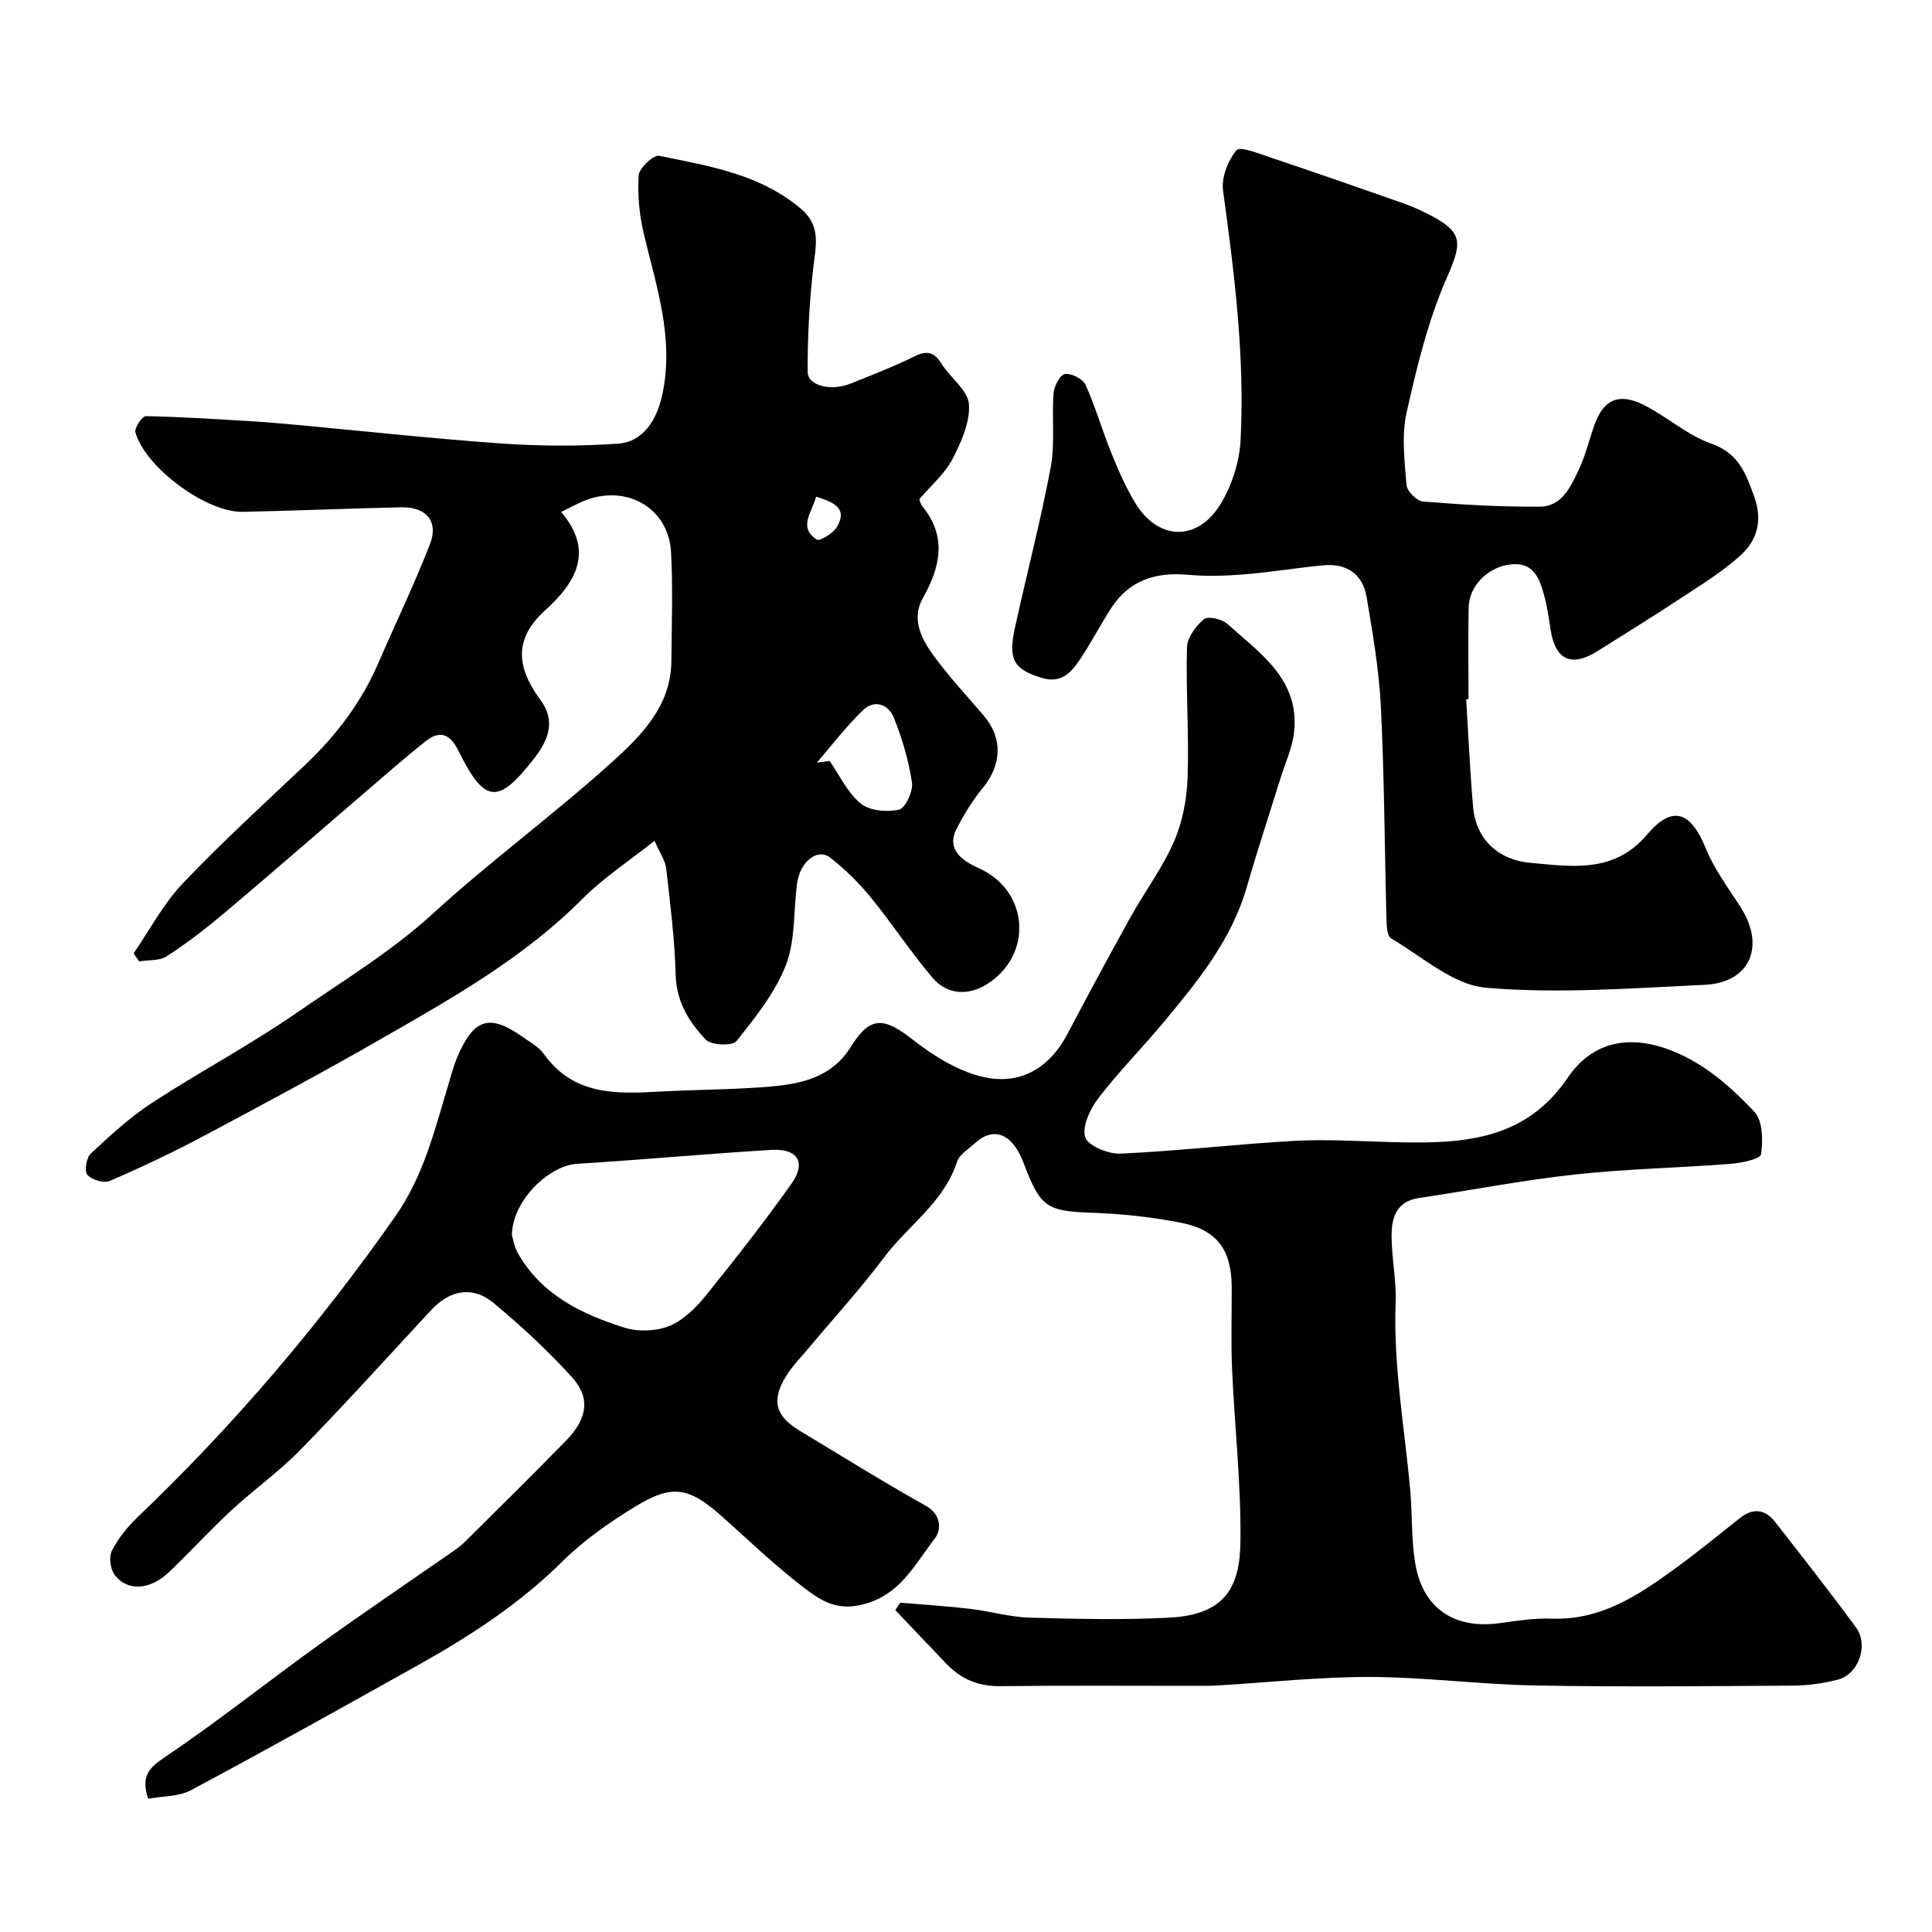
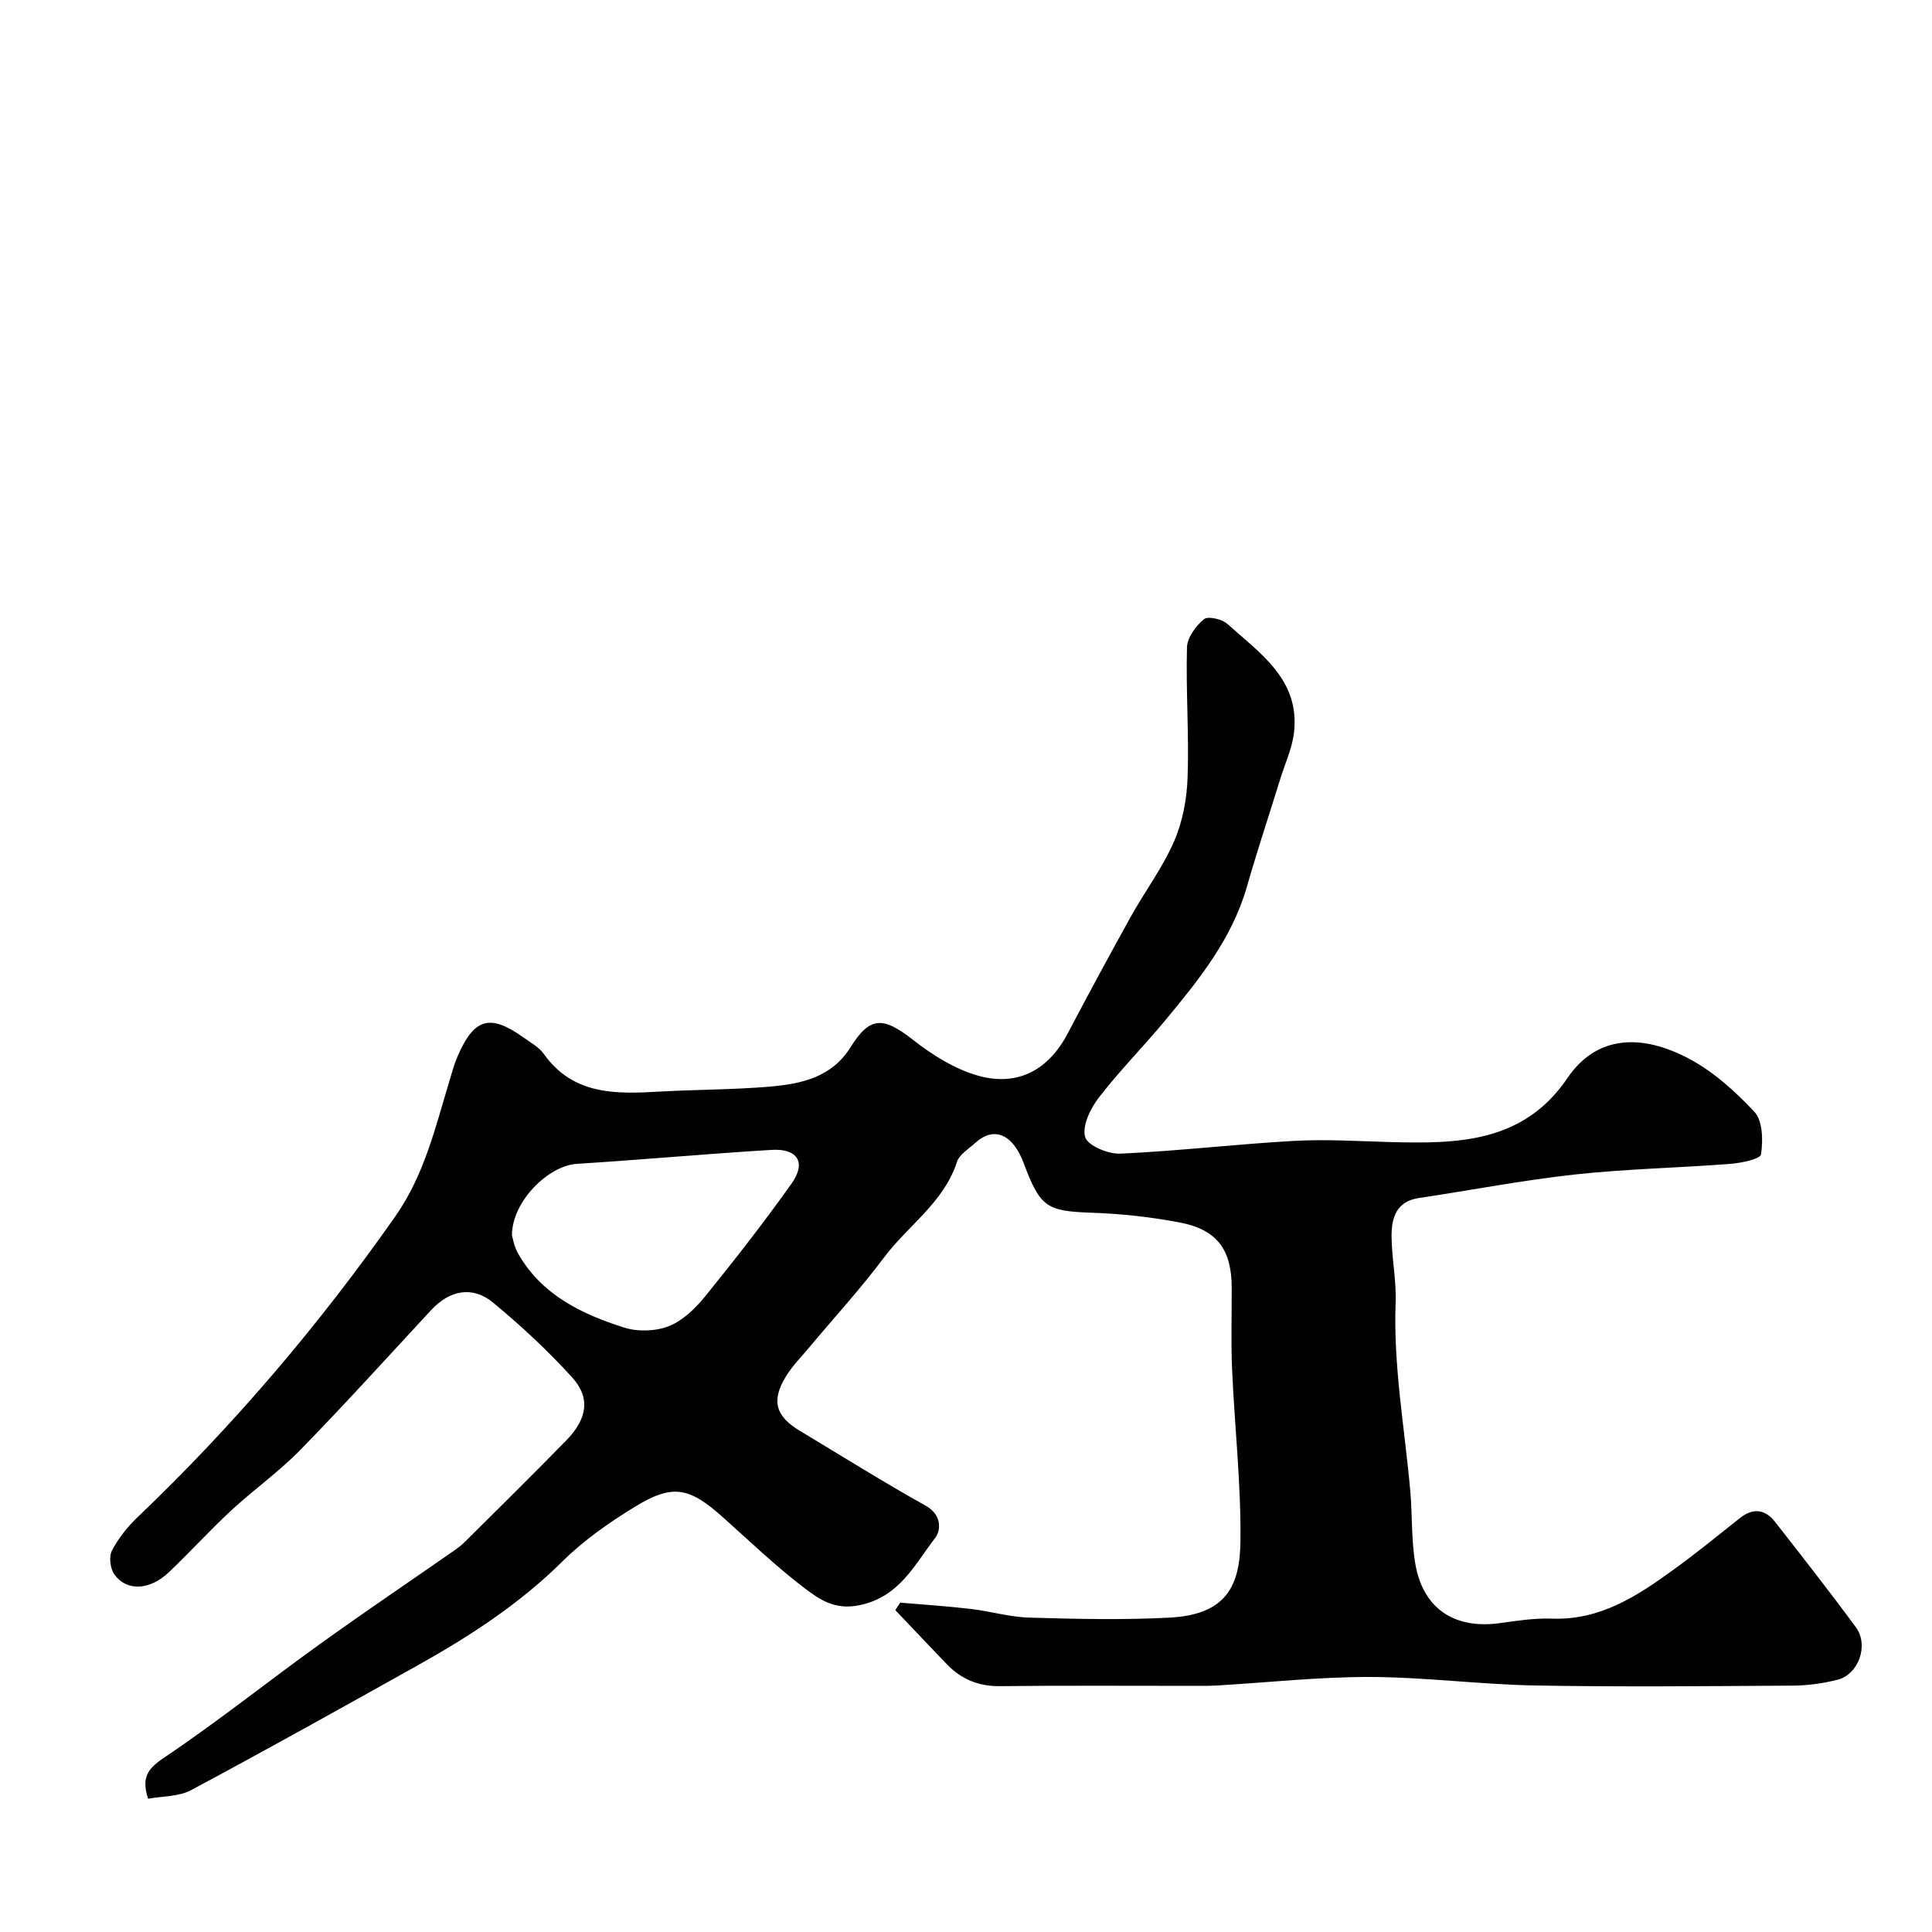
<svg xmlns="http://www.w3.org/2000/svg" enable-background="new 0 0 400 400" viewBox="0 0 400 400">
  <g fill="#010102">
    <path d="m186.39 331.81c4.86.42 9.73.73 14.57 1.3 4.05.47 8.06 1.68 12.11 1.8 9.69.28 19.41.51 29.09 0 11.8-.62 14.55-6.64 14.66-15.82.14-11.86-1.21-23.73-1.73-35.61-.25-5.66-.05-11.33-.08-17-.03-7.78-3.07-11.92-10.76-13.38-5.93-1.13-12-1.8-18.04-2.01-9.47-.33-10.8-1.03-14.27-10.28-2.27-6.06-6.17-7.69-10.04-4.17-1.35 1.23-3.27 2.37-3.77 3.92-2.73 8.42-10.14 13.16-15.11 19.8-4.87 6.5-10.38 12.51-15.6 18.75-1.58 1.89-3.34 3.67-4.63 5.74-3.16 5.08-2.28 8.33 2.8 11.38 8.67 5.21 17.25 10.59 26.08 15.52 3.36 1.87 3.15 5.12 1.94 6.68-4.27 5.5-7.34 12.16-15.61 13.9-5.16 1.09-8.36-1.18-11.52-3.59-5.88-4.49-11.26-9.64-16.79-14.59-7.04-6.3-10.45-6.98-18.37-2.11-5.26 3.24-10.47 6.87-14.84 11.2-8.97 8.89-19.36 15.62-30.26 21.7-15.51 8.66-31.01 17.33-46.68 25.7-2.55 1.36-5.91 1.22-8.88 1.77-1.57-4.8.29-6.48 3.68-8.76 10.84-7.29 21.07-15.48 31.68-23.11 9.26-6.66 18.72-13.05 28.09-19.57.81-.56 1.59-1.19 2.28-1.88 6.97-6.94 13.98-13.83 20.85-20.87 4.35-4.46 5.06-8.81 1.22-13.04-5.04-5.55-10.59-10.71-16.37-15.49-4.28-3.54-9.02-2.55-12.8 1.52-9 9.71-17.89 19.54-27.14 29.01-4.4 4.5-9.62 8.19-14.25 12.48-4.45 4.12-8.54 8.63-12.93 12.81-3.92 3.73-8.65 4.01-11.25.53-.89-1.2-1.21-3.72-.55-5 1.33-2.57 3.26-4.97 5.37-6.98 19.86-18.96 37.53-39.74 53.3-62.22 5.99-8.54 8.26-18.29 11.17-27.92.52-1.71.97-3.45 1.67-5.08 3.45-8.07 6.75-9.02 13.75-4.01 1.46 1.04 3.17 1.98 4.17 3.39 6.13 8.59 14.99 8.29 24.03 7.78 7.62-.43 15.28-.38 22.88-1.04 6.44-.57 12.69-1.9 16.6-8.16 4.02-6.45 6.77-6.31 12.83-1.58 4.11 3.21 8.88 6.23 13.83 7.56 8 2.15 14.32-1.28 18.27-8.78 4.26-8.09 8.6-16.15 13.04-24.14 2.93-5.28 6.62-10.19 9.01-15.69 1.77-4.06 2.64-8.78 2.79-13.24.31-8.95-.37-17.93-.13-26.88.05-2.04 1.83-4.45 3.51-5.85.82-.69 3.74-.03 4.85.97 6.78 6.1 15.02 11.53 13.81 22.42-.37 3.32-1.88 6.51-2.88 9.76-2.31 7.44-4.76 14.84-6.91 22.32-3.1 10.75-9.91 19.18-16.84 27.54-4.52 5.45-9.53 10.5-13.84 16.1-1.72 2.24-3.44 5.83-2.78 8.11.52 1.77 4.79 3.55 7.31 3.43 11.99-.55 23.94-1.97 35.92-2.64 6.62-.37 13.28.06 19.92.24 13.97.37 27.59.2 36.72-13.27 5.41-7.99 14-9.66 24.6-4.28 5.28 2.68 10 6.92 14.09 11.29 1.74 1.86 1.8 5.93 1.37 8.81-.15.98-4.12 1.8-6.4 1.97-10.69.83-21.44 1.03-32.08 2.19-10.84 1.18-21.57 3.27-32.37 4.88-4.68.7-5.65 4.12-5.64 7.86.02 4.6 1.02 9.22.84 13.8-.5 13.12 1.88 25.97 3.03 38.94.45 5.08.19 10.27 1.07 15.26 1.62 9.21 8.17 13.45 17.47 12.15 3.57-.5 7.21-1.06 10.79-.93 10.06.37 17.79-4.76 25.36-10.27 4.63-3.36 9.07-6.98 13.55-10.54 2.74-2.18 5.23-1.85 7.3.79 5.64 7.22 11.3 14.43 16.72 21.81 2.72 3.69.58 9.74-3.76 10.85-2.99.76-6.14 1.21-9.23 1.23-17.83.11-35.67.29-53.49-.03-11.38-.21-22.74-1.73-34.11-1.76-10.53-.03-21.07 1.14-31.61 1.76-1.33.08-2.66.08-4 .08-13.67.01-27.33-.1-41 .06-4.45.05-8.01-1.43-11.01-4.54-3.57-3.71-7.11-7.46-10.66-11.2.33-.54.68-1.05 1.02-1.55zm-80.4-76.08c.15.47.42 2.3 1.28 3.81 4.87 8.55 13.14 12.52 21.95 15.32 2.83.9 6.56.78 9.3-.31 2.89-1.15 5.49-3.71 7.52-6.21 6.16-7.61 12.2-15.34 17.86-23.32 3.07-4.33 1.25-7.27-4.14-6.95-13.45.81-26.87 2.05-40.32 2.89-5.8.35-13.4 7.64-13.45 14.77z" />
-     <path d="m190.34 103.35c.22.56.3 1.07.58 1.42 5.22 6.36 3.77 12.62.11 19.14-2.28 4.05-.42 8.08 1.93 11.37 3.24 4.53 7.08 8.63 10.71 12.88 3.97 4.65 3.76 10.15-.2 14.98-2.12 2.58-3.91 5.5-5.43 8.48-1.79 3.49.13 5.79 3.17 7.42.72.39 1.48.7 2.2 1.07 9.68 4.95 10.31 17.72.94 23.65-3.75 2.38-8.21 2.29-11.27-1.31-4.54-5.35-8.4-11.28-12.85-16.72-2.45-3-5.3-5.79-8.36-8.17-2.61-2.03-6.2.78-6.83 5.29-.79 5.66-.32 11.75-2.31 16.92-2.22 5.75-6.35 10.87-10.25 15.78-.82 1.03-5.23.88-6.34-.29-3.46-3.63-6.1-7.83-6.25-13.4-.2-7.36-1.12-14.72-1.96-22.05-.19-1.67-1.33-3.22-2.42-5.73-5.34 4.25-10.58 7.65-14.89 11.99-12.08 12.14-26.76 20.45-41.38 28.83-12.17 6.99-24.55 13.63-36.94 20.23-6.39 3.4-12.95 6.51-19.59 9.38-1.21.52-3.71-.24-4.62-1.27-.66-.75-.22-3.54.69-4.39 4.01-3.73 8.09-7.52 12.66-10.5 9.89-6.46 20.39-12.01 30.09-18.73 9.52-6.59 19.45-12.56 28.12-20.49 11.86-10.85 24.92-20.4 36.86-31.17 6.13-5.53 12.42-11.68 12.49-21.09.06-7.52.34-15.07-.07-22.57-.51-9.33-9.57-14.28-18.4-10.44-1.19.52-2.33 1.14-4.35 2.14 6.94 8.13 3.01 14.65-3.29 20.34-6.72 6.07-5.84 12.01-.96 18.63 2.98 4.03 1.87 7.88-1.17 11.83-7.53 9.8-10.37 9.75-15.84-1.34-1.76-3.58-3.87-4.32-6.82-1.97-4.5 3.57-8.82 7.38-13.18 11.12-9.49 8.14-18.91 16.36-28.47 24.42-3.8 3.2-7.77 6.26-11.93 8.96-1.5.97-3.78.74-5.71 1.05-.38-.55-.77-1.1-1.15-1.65 3.34-4.86 6.14-10.24 10.15-14.46 8.11-8.53 16.83-16.48 25.39-24.59 6.4-6.06 11.62-12.93 15.13-21.06 3.55-8.22 7.47-16.29 10.69-24.63 1.83-4.73-.77-7.73-5.97-7.62-10.93.23-21.86.72-32.8.94-7.54.15-20.18-9.18-22.22-16.47-.25-.9 1.42-3.35 2.16-3.34 7.42.14 14.84.63 22.26 1.08 3.12.19 6.23.48 9.34.76 14.06 1.3 28.11 2.85 42.19 3.83 7.98.55 16.05.58 24.02.02 5.21-.37 8-4.99 9.11-10.1 2.53-11.62-1.19-22.32-3.8-33.27-.94-3.94-1.34-8.15-1.08-12.18.1-1.51 3.08-4.28 4.25-4.04 10.3 2.11 20.82 3.76 29.32 10.94 4.23 3.57 3.11 7.64 2.59 12.14-.82 7.17-1.21 14.43-1.17 21.65.02 2.88 4.82 4.05 8.82 2.45 4.49-1.8 9.03-3.55 13.36-5.69 2.68-1.32 4.1-.74 5.59 1.64 1.81 2.87 5.41 5.42 5.62 8.29.26 3.72-1.6 7.87-3.42 11.37-1.54 3-4.33 5.34-6.85 8.3zm-21.23 54.55c.89-.12 1.77-.24 2.66-.35 2.09 3.01 3.71 6.6 6.45 8.82 1.86 1.51 5.45 1.83 7.93 1.25 1.32-.31 2.93-3.81 2.66-5.61-.69-4.59-2.04-9.16-3.77-13.47-1.09-2.71-4.01-3.79-6.36-1.51-3.47 3.34-6.41 7.22-9.57 10.87zm-.14-55.07c-.95 3.41-3.71 6.34.12 8.89.6.4 3.43-1.32 4.2-2.65 2.25-3.86-.64-5.08-4.32-6.24z" />
-     <path d="m303.56 144.77c.46 7.41.78 14.83 1.42 22.23.62 7.14 5.6 11.09 11.87 11.64 8.43.74 17.29 2.31 24.22-5.91 5.21-6.18 9.02-4.63 12.06 2.84 1.74 4.27 4.57 8.13 7.12 12.04 5.35 8.2 2.18 15.85-7.35 16.29-15.08.7-30.29 1.88-45.25.6-6.81-.58-13.21-6.46-19.63-10.21-.84-.49-.94-2.66-.97-4.07-.39-14.6-.43-29.21-1.15-43.79-.37-7.64-1.68-15.27-2.96-22.83-.8-4.74-4.14-7.01-8.94-6.56-5.53.52-11.02 1.45-16.55 1.89-3.83.31-7.74.41-11.56.07-6.64-.6-12.1 1.15-15.83 6.9-2.13 3.28-3.93 6.77-6.07 10.04-1.89 2.89-3.96 5.7-8.2 4.44-5.85-1.74-7.11-3.76-5.68-10.3 2.42-11.11 5.33-22.13 7.42-33.3.93-5 .21-10.28.6-15.41.11-1.45 1.39-3.81 2.37-3.94 1.34-.18 3.69 1.02 4.25 2.25 2.07 4.57 3.45 9.45 5.34 14.1 1.46 3.6 3.02 7.22 5.05 10.51 4.74 7.67 12.85 7.86 17.59.03 2.33-3.85 3.89-8.71 4.12-13.2.89-17.33-1.28-34.5-3.63-51.65-.37-2.71 1.01-6.22 2.79-8.38.71-.87 4.72.74 7.13 1.55 9.1 3.05 18.17 6.21 27.23 9.39 1.84.64 3.64 1.44 5.38 2.33 7.34 3.76 6.98 5.84 3.75 13.25-3.84 8.81-6.17 18.38-8.28 27.81-1.07 4.78-.42 10.01-.02 14.99.1 1.28 2.15 3.33 3.42 3.43 8.07.64 16.19 1.14 24.28 1.05 4.48-.05 6.34-4.16 7.98-7.66 1.37-2.92 2.12-6.13 3.21-9.19 1.88-5.3 5.03-6.8 10.22-4.21 4.79 2.4 8.98 6.26 13.95 8 5.72 2 7.17 6.13 8.93 10.98 1.79 4.93.61 9.03-2.76 12.11-3.94 3.59-8.62 6.4-13.11 9.37-5.44 3.59-11 6.99-16.51 10.48-5.45 3.45-8.81 1.92-9.79-4.46-.35-2.26-.65-4.54-1.24-6.74-1.05-3.94-2.33-7.62-7.82-6.59-4.13.77-7.81 4.42-7.89 8.79-.12 6.33-.03 12.66-.03 19-.19-.02-.33-.01-.48 0z" />
+     <path d="m303.56 144.77z" />
  </g>
</svg>